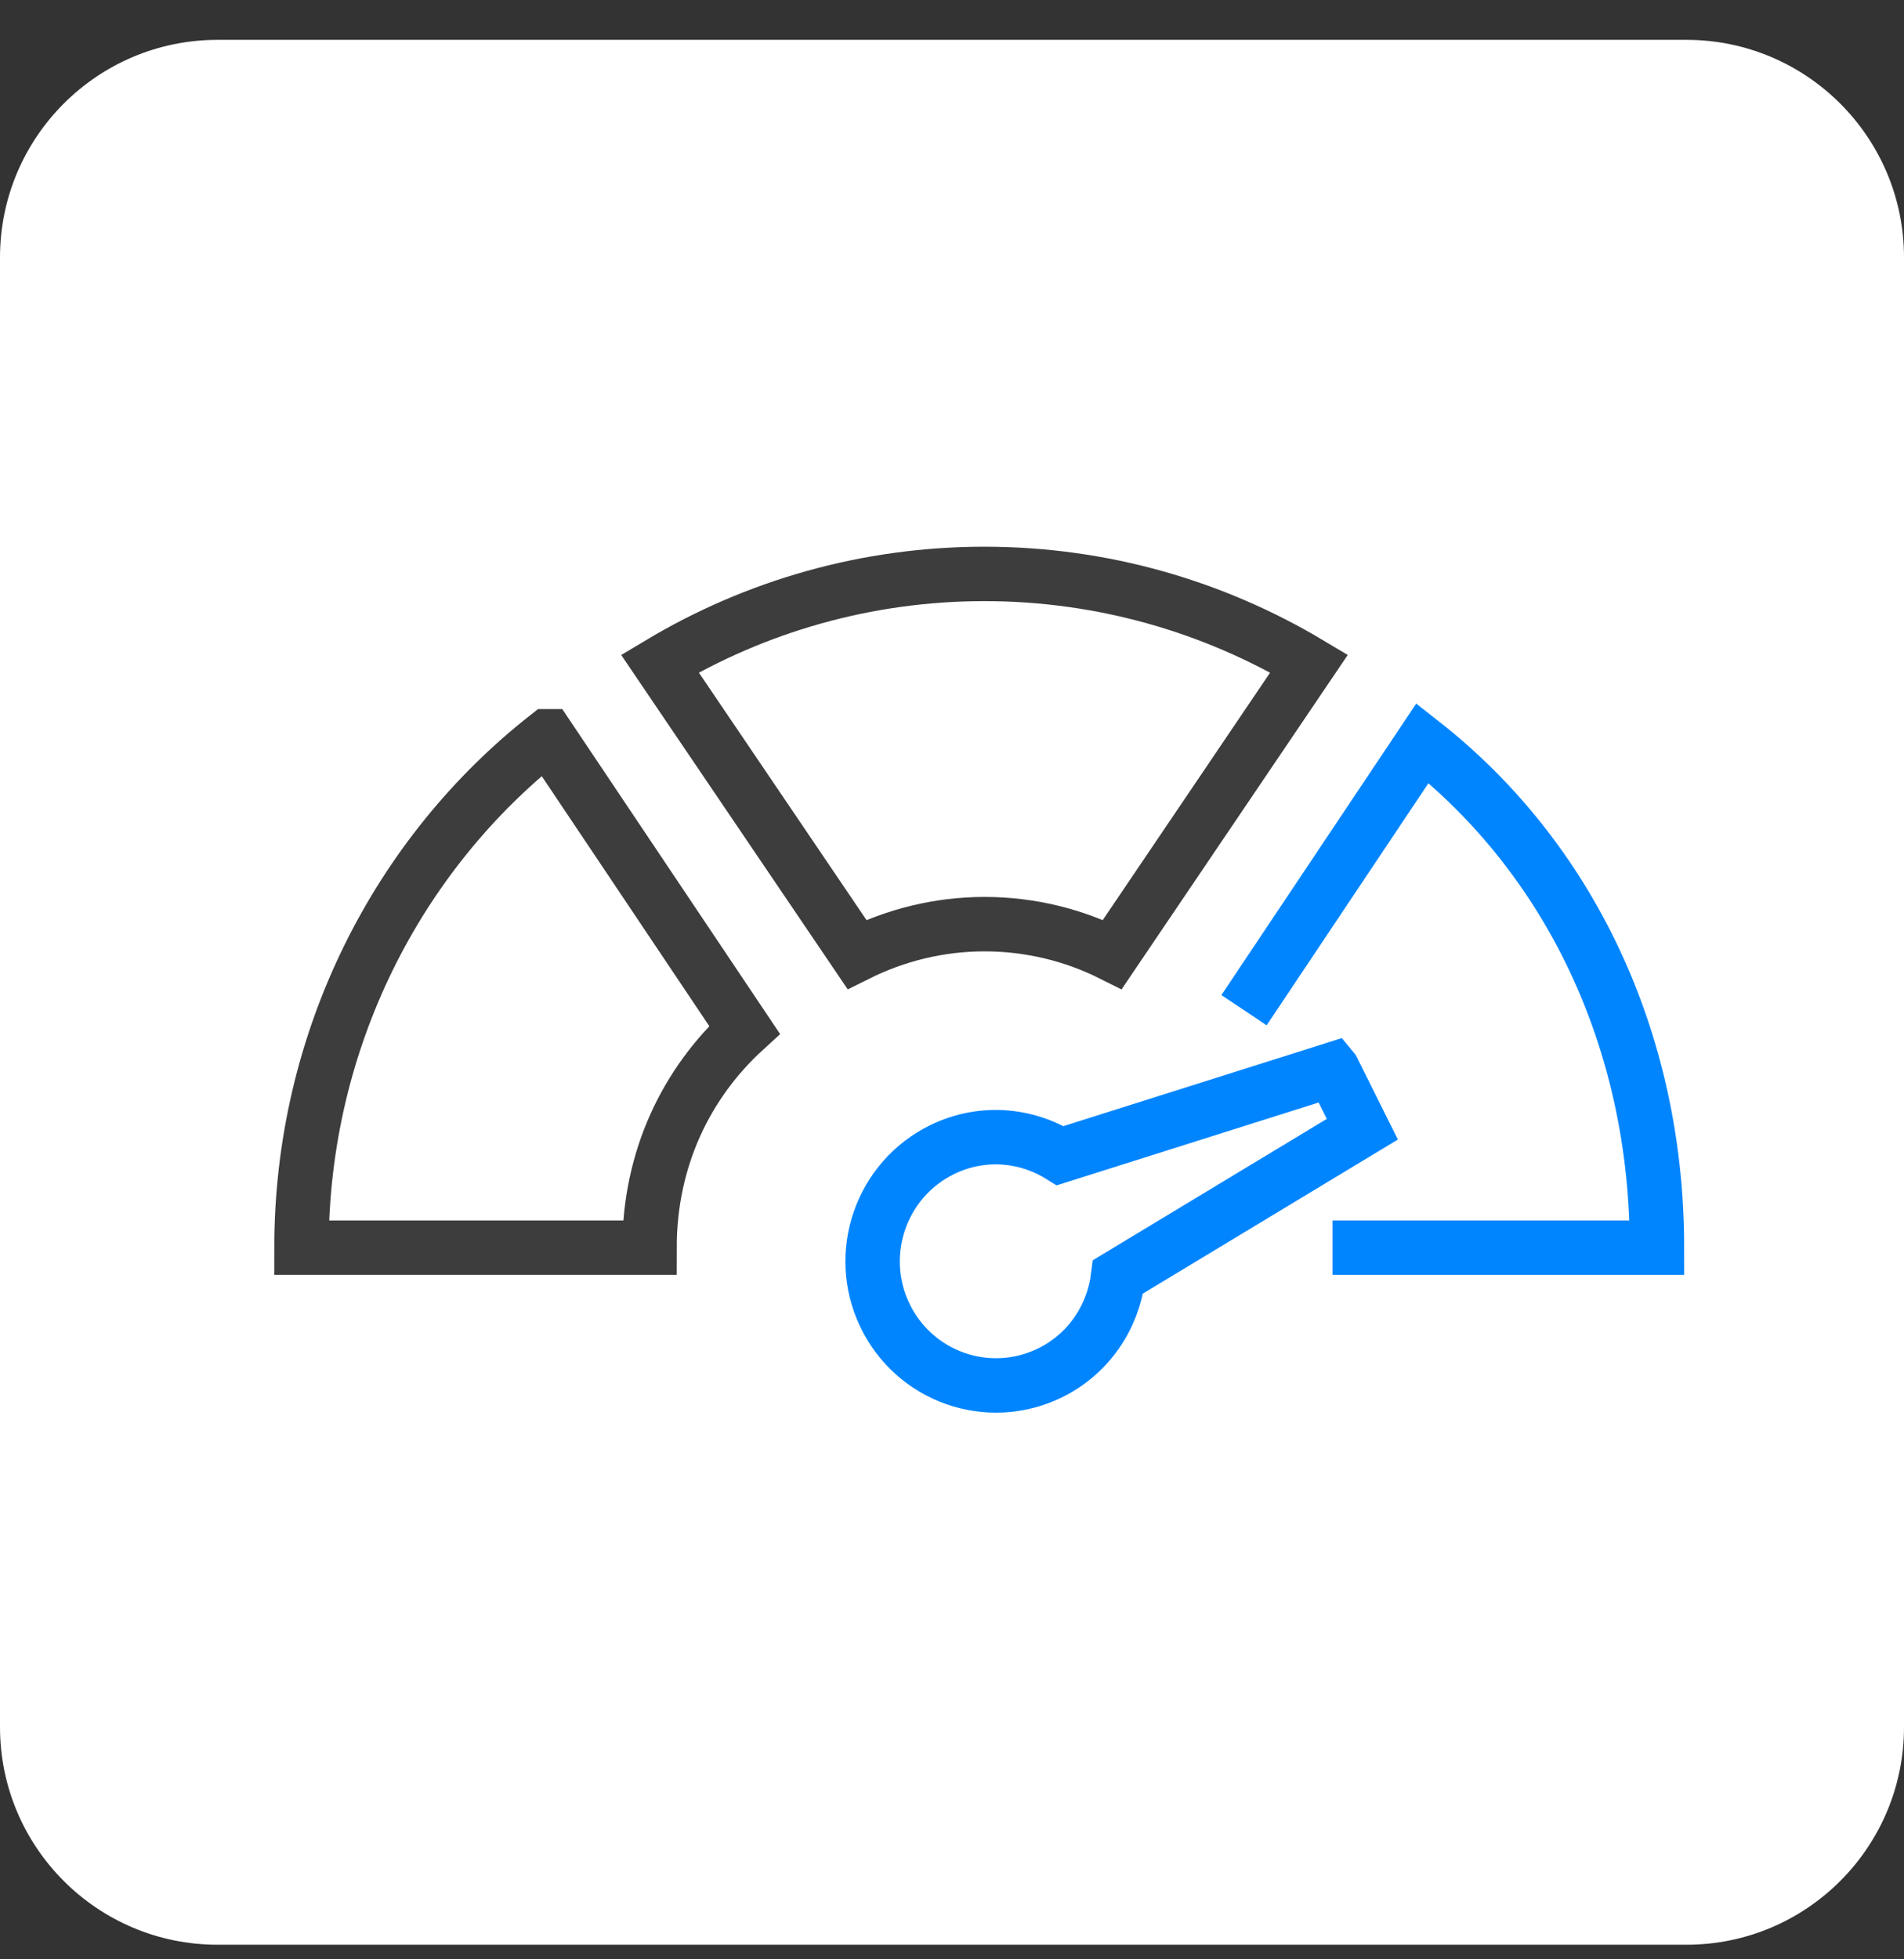
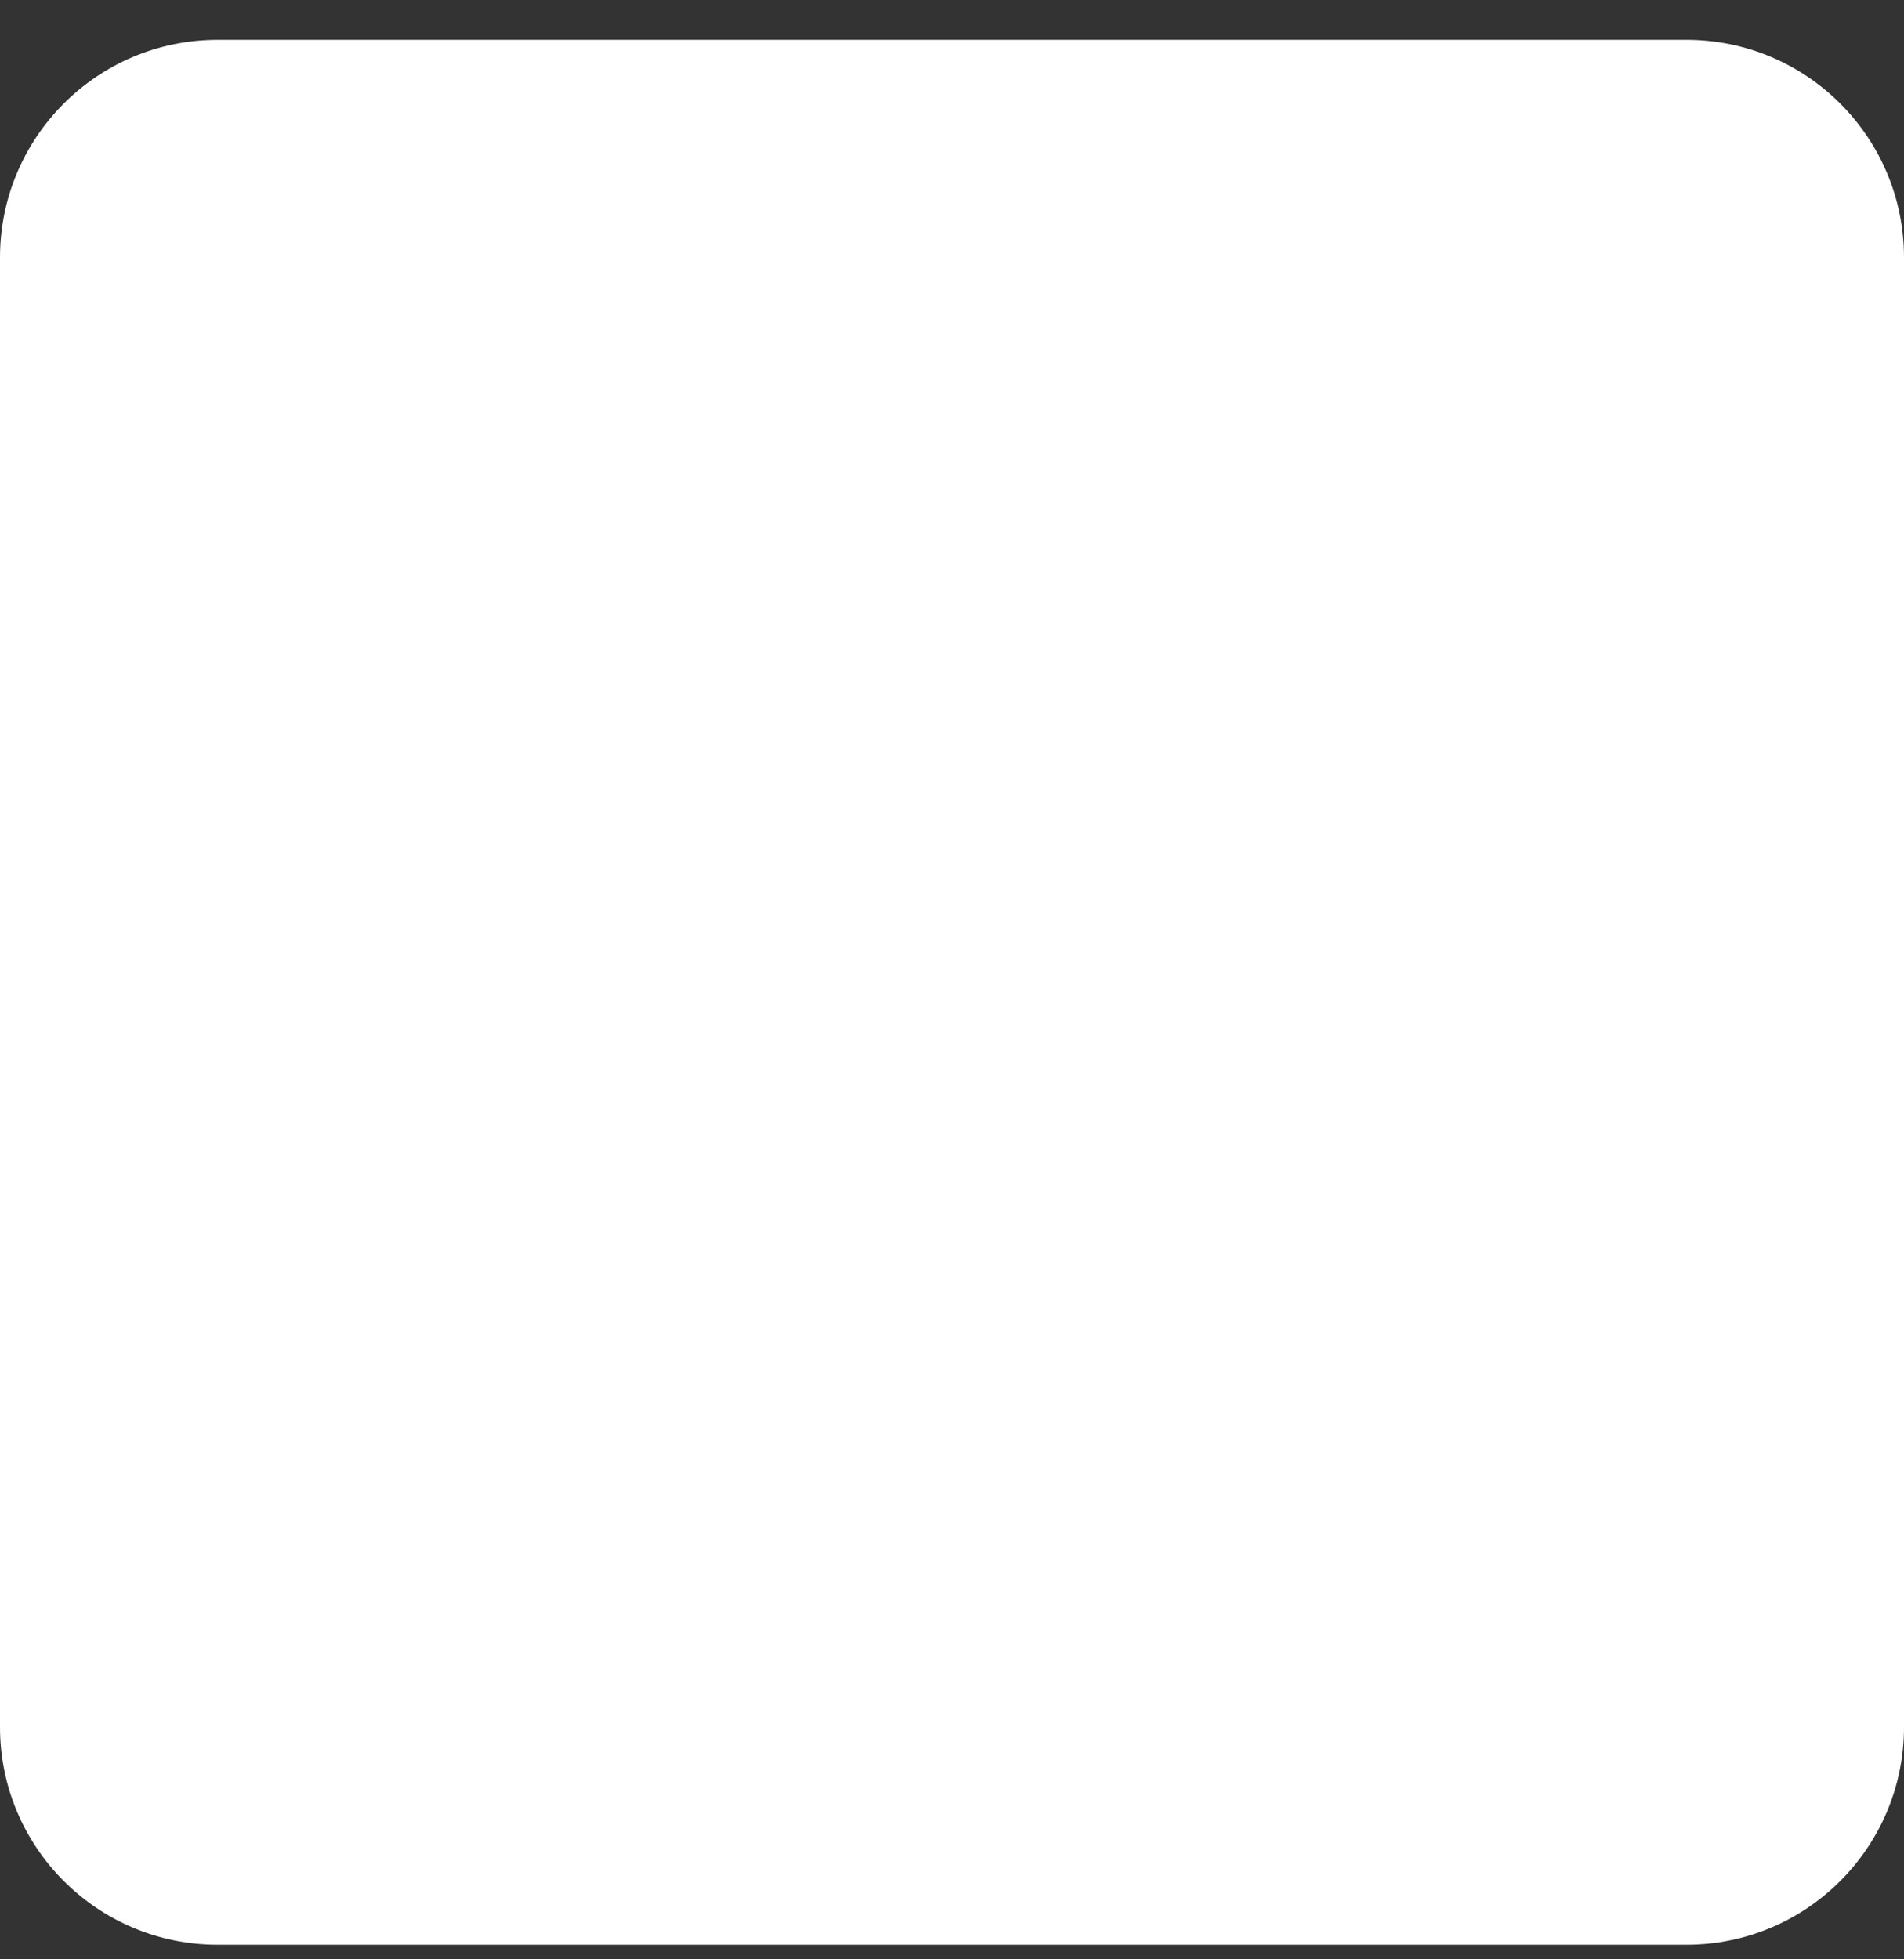
<svg xmlns="http://www.w3.org/2000/svg" width="35" height="36" viewBox="0 0 35 36" fill="none">
  <rect x="0" y="0" width="35" height="36" fill="#333333" stroke="none" />
  <path d="M0 4.732C0 2.523 1.791 0.732 4 0.732H31C33.209 0.732 35 2.523 35 4.732V31.732C35 33.941 33.209 35.732 31 35.732H4C1.791 35.732 0 33.941 0 31.732V4.732Z" fill="white" />
  <g clip-path="url(#clip0_85_597)">
    <path d="M10.064 13.528C7.315 15.682 5.542 19.107 5.542 22.924H11.94C11.94 21.288 12.618 19.898 13.686 18.922L10.069 13.528H10.064Z" stroke="#3D3D3D" stroke-miterlimit="10" />
-     <path d="M18.1 10.545C15.92 10.545 13.881 11.145 12.13 12.192L15.752 17.536C16.462 17.182 17.259 16.98 18.1 16.98C18.94 16.98 19.743 17.182 20.448 17.536L24.064 12.192C22.318 11.15 20.274 10.545 18.094 10.545H18.1Z" stroke="#3D3D3D" stroke-miterlimit="10" />
    <path d="M24.495 22.924H30.459C30.459 19.107 28.844 15.769 26.149 13.654L22.868 18.561" stroke="#0085FF" stroke-miterlimit="10" />
-     <path d="M24.495 19.652L19.49 21.234C18.856 20.841 18.048 20.77 17.327 21.119C16.199 21.665 15.722 23.028 16.264 24.162C16.806 25.296 18.156 25.776 19.29 25.231C20.011 24.882 20.461 24.2 20.553 23.459L25.043 20.748L24.5 19.658L24.495 19.652Z" stroke="#0085FF" stroke-miterlimit="10" />
  </g>
  <defs>
    <clipPath id="clip0_85_597">
-       <rect width="26" height="16" fill="white" transform="translate(5 10)" />
-     </clipPath>
+       </clipPath>
  </defs>
</svg>